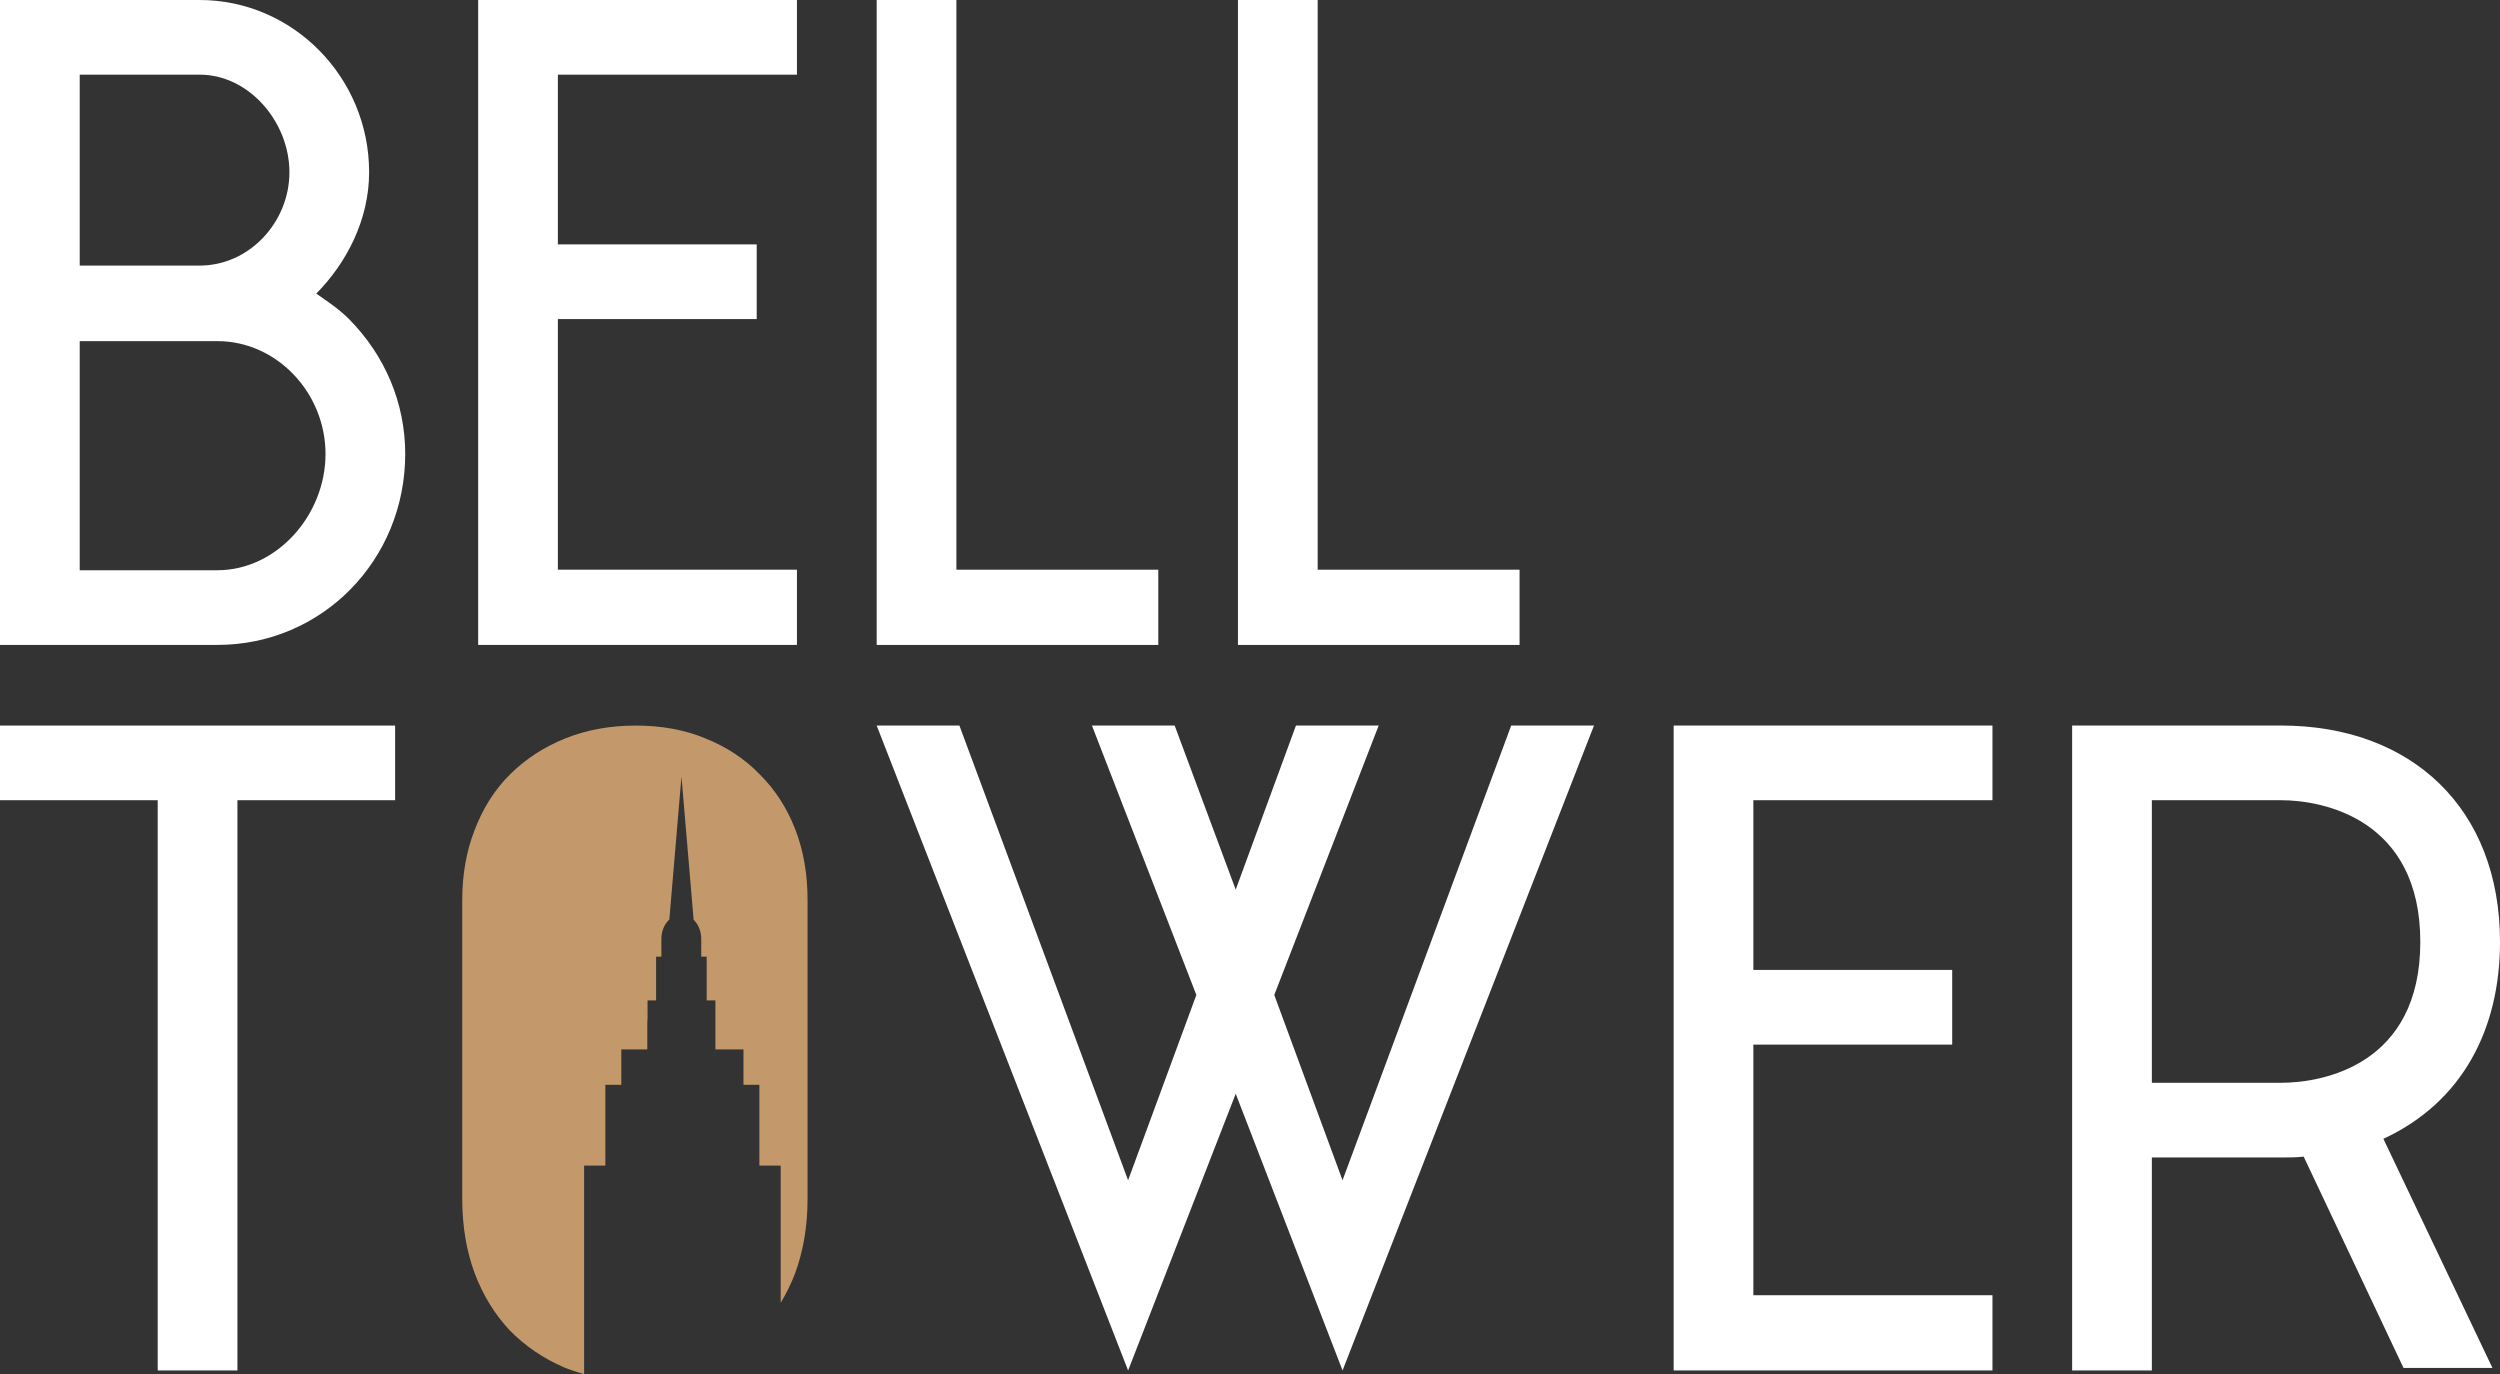
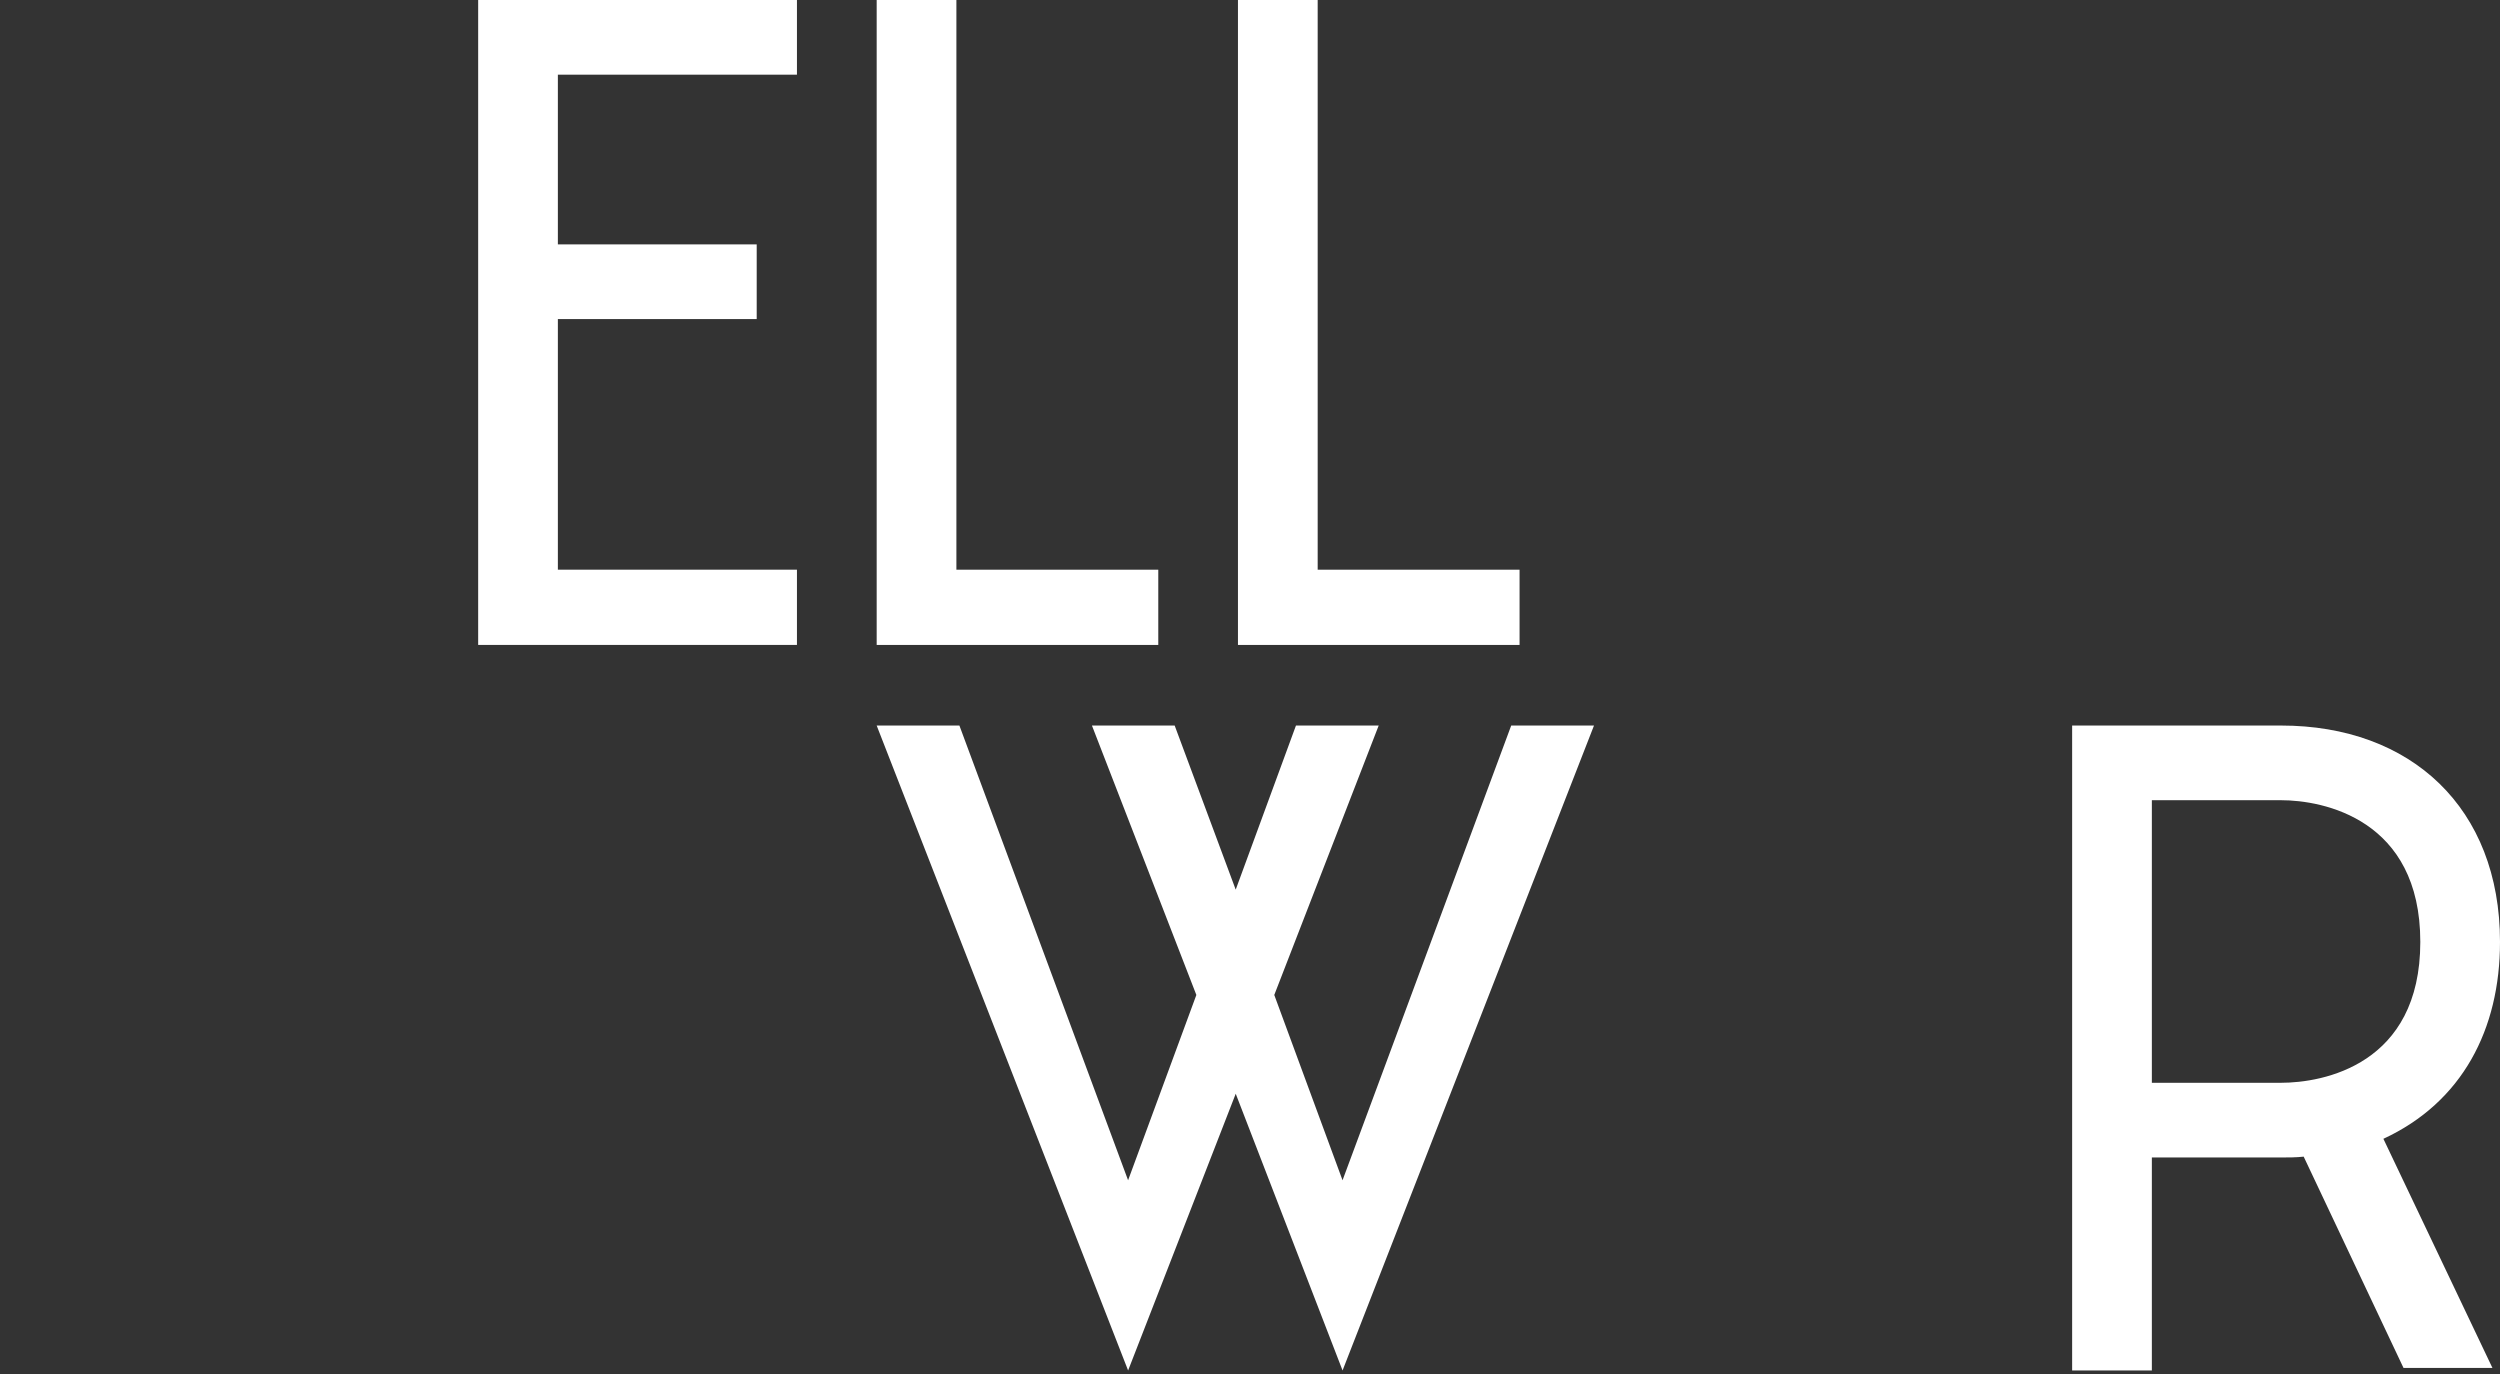
<svg xmlns="http://www.w3.org/2000/svg" width="131" height="72" viewBox="0 0 131 72" fill="none">
  <rect x="0" y="0" width="131" height="72" fill="#333333" stroke="none" />
  <g clip-path="url(#clip0_794_747)">
-     <path d="M18.288 16.719C20.178 18.631 21.233 21.121 21.233 23.789C21.233 29.348 16.88 33.794 11.386 33.794H0V0H10.463C15.342 0 19.342 4.046 19.342 9.026C19.342 11.517 18.155 13.785 16.573 15.385C17.143 15.785 17.759 16.186 18.287 16.719H18.288ZM10.463 3.913H4.177V13.917H10.463C13.056 13.917 15.166 11.649 15.166 9.025C15.166 6.401 13.056 3.912 10.463 3.912V3.913ZM4.177 29.881H11.386C14.507 29.881 17.057 26.991 17.057 23.789C17.057 20.587 14.507 17.875 11.386 17.875H4.177V29.881Z" fill="white" />
    <path d="M41.76 0V3.913H29.232V12.806H39.651V16.719H29.232V29.851H41.76V33.794H25.056V0H41.76Z" fill="white" />
-     <path d="M104.405 38.019V41.931H91.876V50.824H102.295V54.738H91.876V67.87H104.405V71.812H87.7V38.018H104.405V38.019Z" fill="white" />
    <path d="M60.694 29.852V33.795H45.938V0H50.115V29.852H60.694Z" fill="white" />
    <path d="M79.625 29.852V33.795H64.869V0H69.046V29.852H79.625Z" fill="white" />
-     <path d="M0 38.019H20.704V41.931H12.441V71.812H8.264V41.931H0V38.019Z" fill="white" />
    <path d="M79.19 38.019H83.525L70.35 71.813L64.752 57.312L59.113 71.813L45.938 38.019H50.273L59.112 61.846L62.689 52.136L57.218 38.019H61.553L64.751 46.617L67.908 38.019H72.243L66.772 52.136L70.349 61.846L79.187 38.019H79.19Z" fill="white" />
    <path d="M124.89 59.674L130.604 71.68H125.944L120.713 60.608C120.318 60.652 119.921 60.652 119.526 60.652H112.757V71.812H108.58V38.018H119.526C126.34 38.018 131 42.331 131 49.357C131 53.936 129.022 57.761 124.89 59.673V59.674ZM112.757 41.931V56.738H119.526C121.725 56.738 126.824 55.804 126.824 49.357C126.824 42.909 121.725 41.931 119.526 41.931H112.757Z" fill="white" />
-     <path fill-rule="evenodd" clip-rule="evenodd" d="M24.221 47.159C24.221 45.82 24.44 44.591 24.878 43.475C25.316 42.327 25.939 41.353 26.748 40.556C27.557 39.759 28.517 39.136 29.629 38.69C30.74 38.244 31.97 38.02 33.319 38.02C34.667 38.02 35.88 38.243 36.958 38.69C38.071 39.137 39.014 39.759 39.789 40.556C40.598 41.353 41.221 42.31 41.659 43.427C42.097 44.544 42.316 45.788 42.316 47.16V62.808C42.316 64.243 42.097 65.552 41.659 66.732C41.45 67.278 41.2 67.788 40.908 68.263V61.077H39.792V56.842H38.958V54.99H37.487V53.575V52.42H37.03V50.13H36.749L36.746 50.127V49.2C36.746 48.793 36.589 48.431 36.346 48.197L35.709 40.694L35.073 48.182C34.82 48.414 34.656 48.784 34.656 49.2V50.13H34.379V51.016V52.42H33.931V53.378C33.923 53.443 33.919 53.508 33.919 53.575V54.99H32.556V56.842H31.721V61.077H30.607V72.001C30.253 71.907 29.91 71.794 29.579 71.66C28.466 71.182 27.506 70.528 26.698 69.698C25.923 68.869 25.316 67.88 24.878 66.732C24.44 65.552 24.221 64.243 24.221 62.808V47.16V47.159Z" fill="#C3996B" />
  </g>
  <defs>
    <clipPath id="clip0_794_747">
      <rect width="131" height="72" fill="white" />
    </clipPath>
  </defs>
</svg>